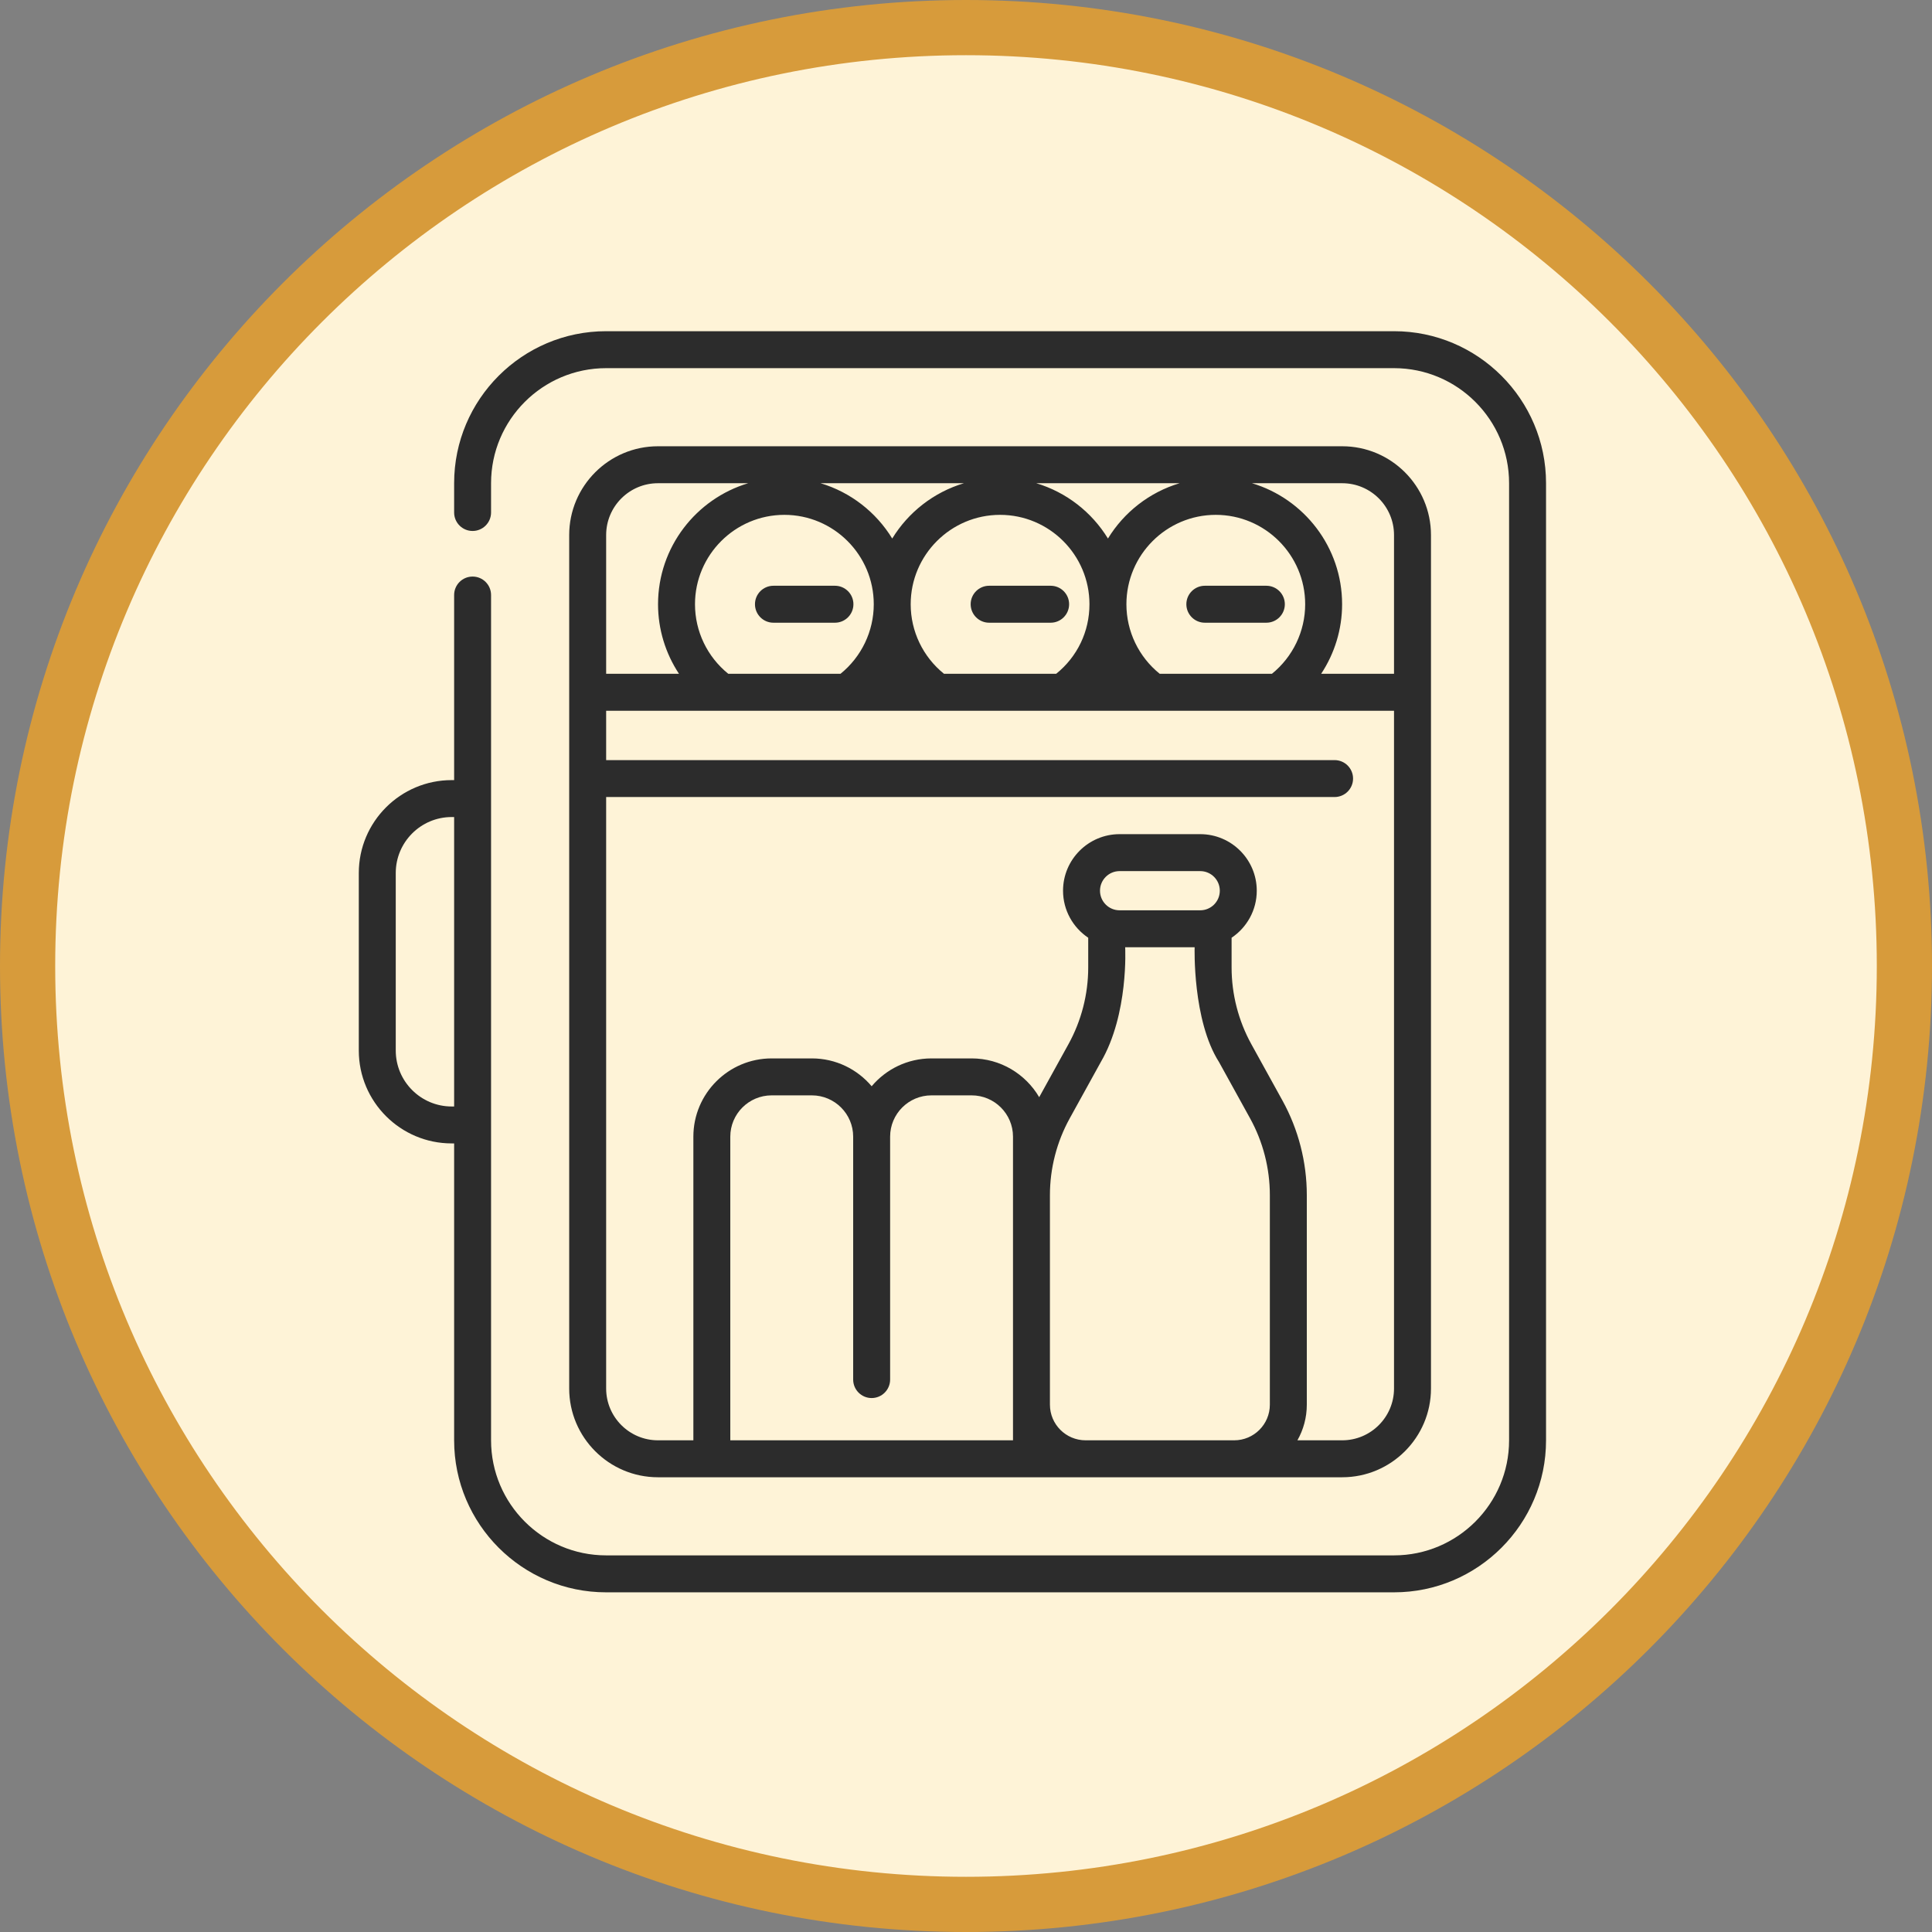
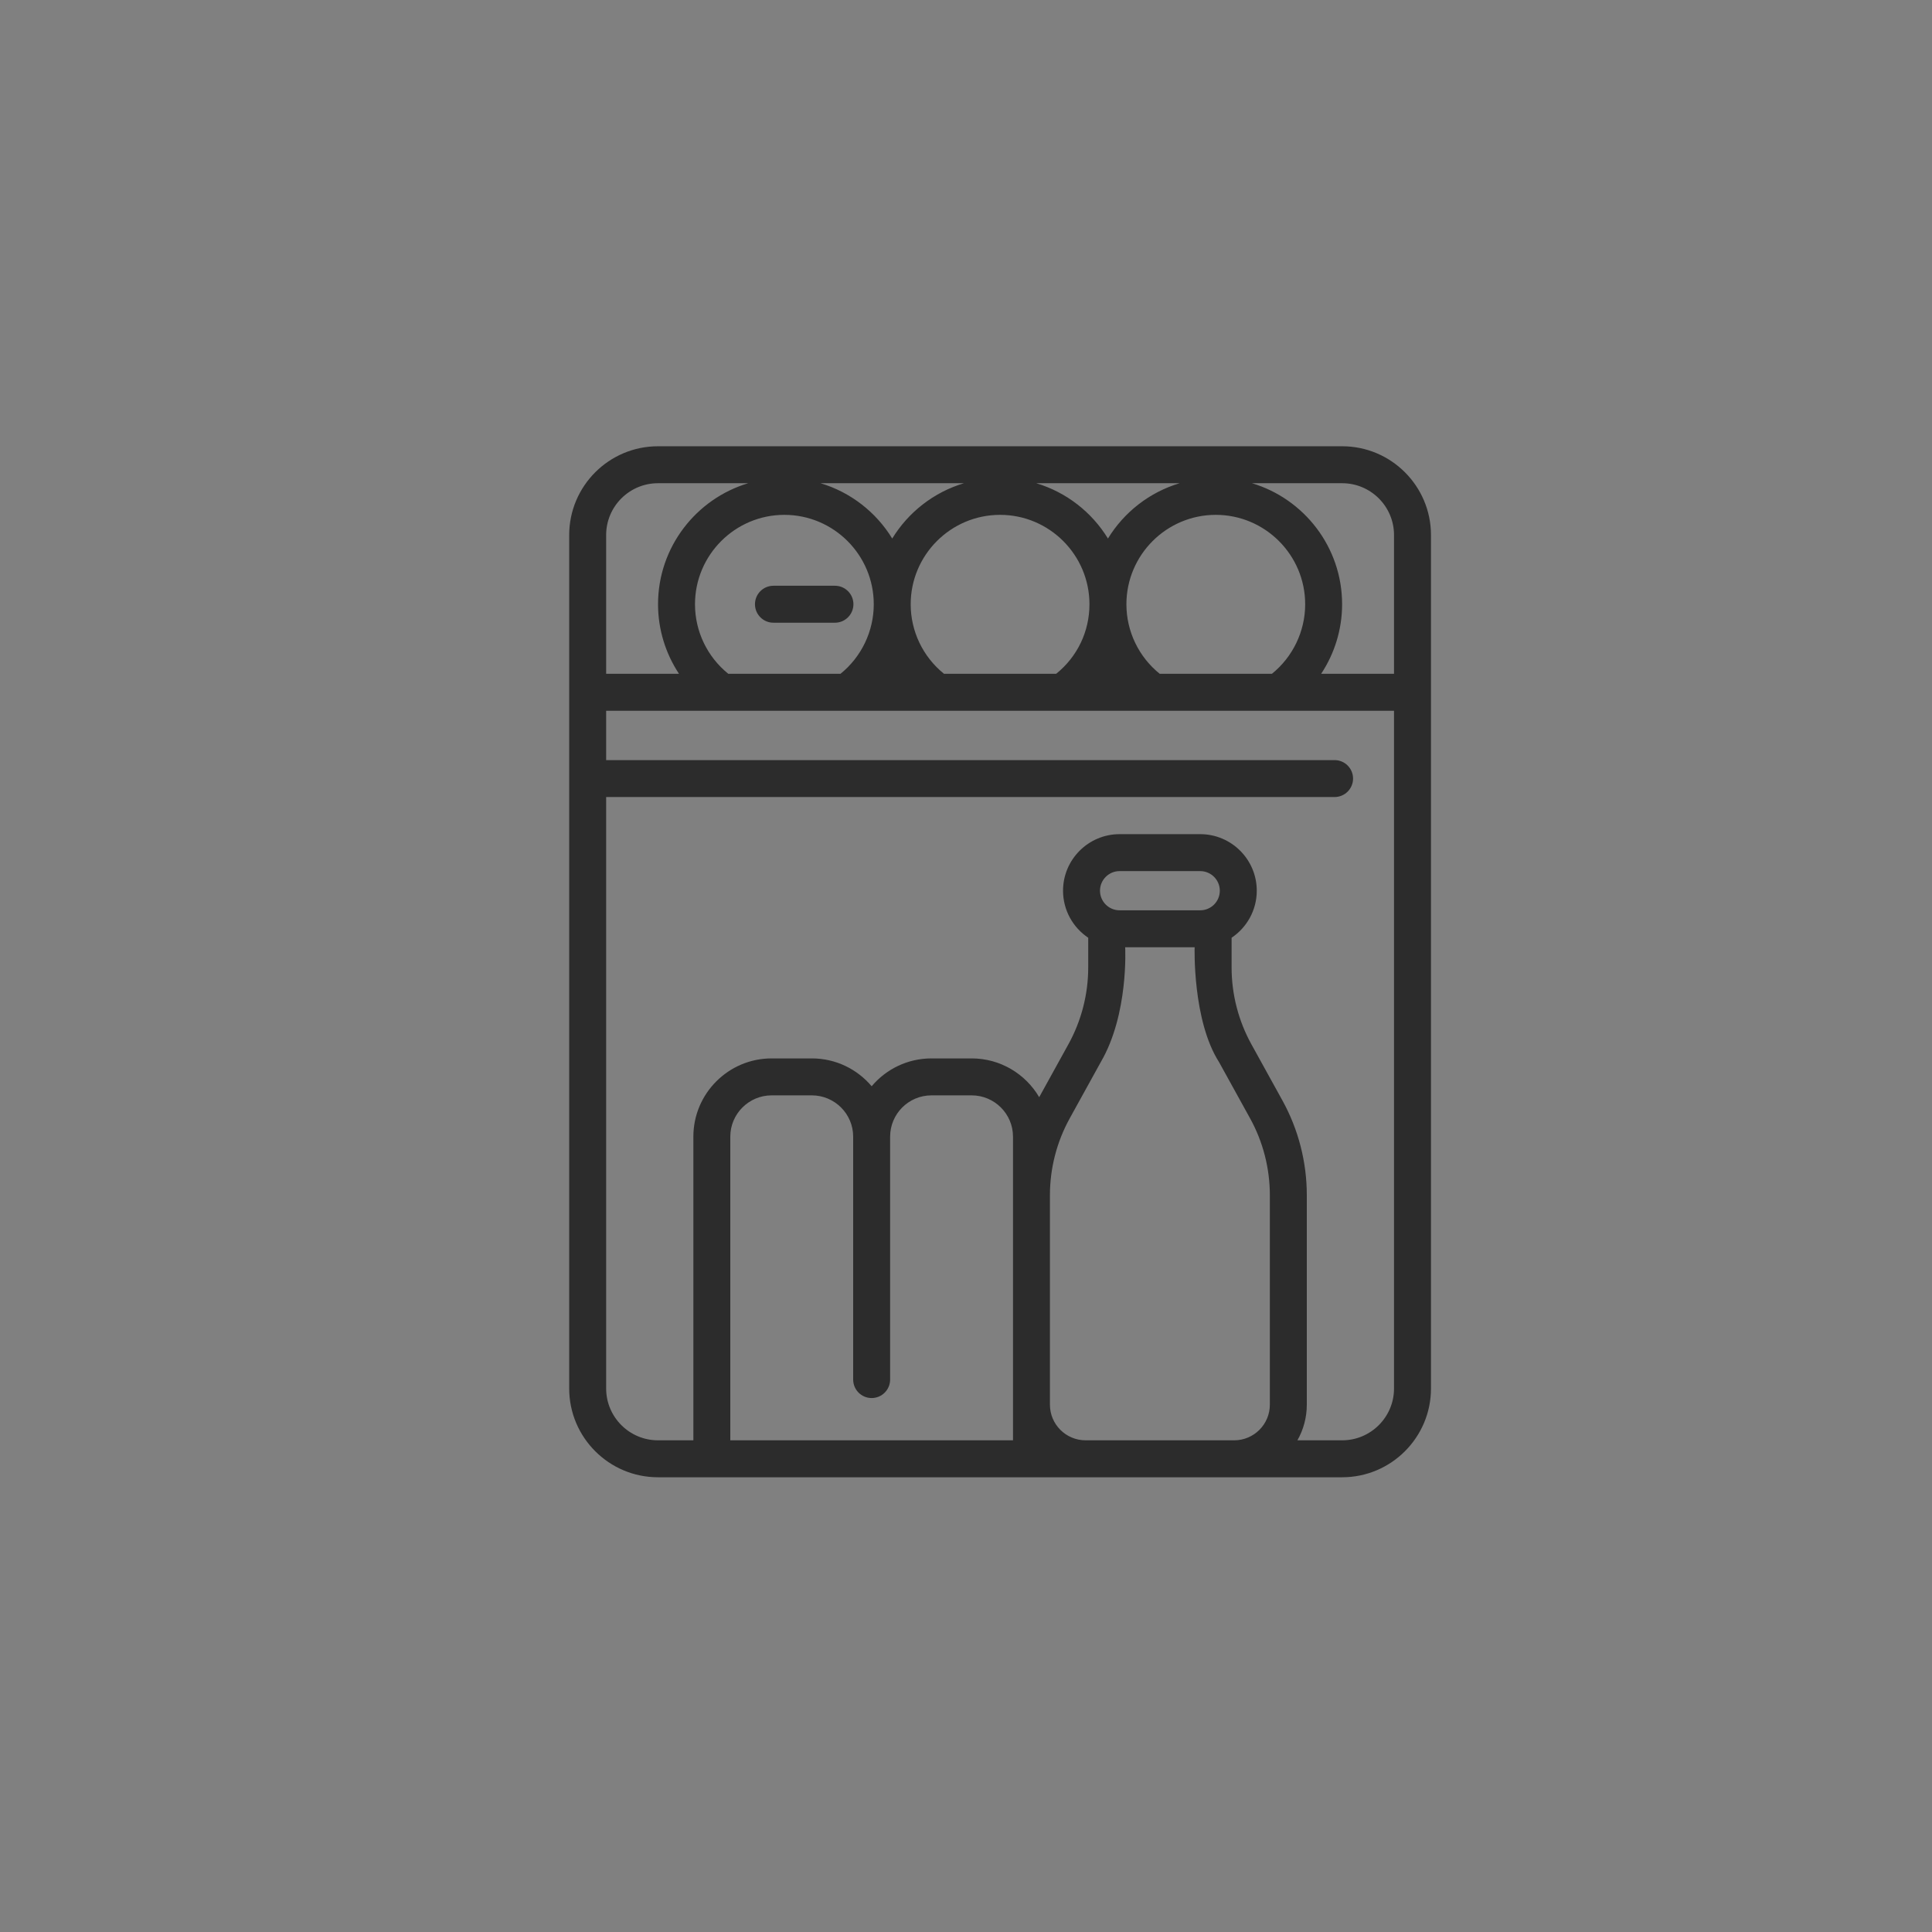
<svg xmlns="http://www.w3.org/2000/svg" width="70" height="70" viewBox="0 0 70 70" fill="none">
  <rect x="0" y="0" width="70" height="70" fill="#808080" stroke="none" />
  <g clip-path="url(#clip0_1921_90)">
-     <path d="M69 35C69 53.778 53.778 69 35 69C16.222 69 1 53.778 1 35C1 16.222 16.222 1 35 1C53.778 1 69 16.222 69 35Z" fill="#FEF3D7" stroke="#D79B3B" stroke-width="2" />
-     <path d="M50.508 12H21.961C18.924 12 16.454 14.471 16.454 17.507V18.569C16.454 18.938 16.753 19.238 17.123 19.238C17.493 19.238 17.792 18.938 17.792 18.569V17.507C17.792 15.209 19.662 13.339 21.961 13.339H50.508C52.807 13.339 54.677 15.209 54.677 17.507V52.186C54.677 54.484 52.807 56.354 50.508 56.354H21.961C19.662 56.354 17.792 54.484 17.792 52.186V21.559C17.792 21.189 17.493 20.89 17.123 20.89C16.753 20.89 16.454 21.189 16.454 21.559V28.265H16.365C14.51 28.265 13 29.774 13 31.63V38.063C13 39.919 14.51 41.428 16.365 41.428H16.454V52.186C16.454 55.222 18.924 57.693 21.961 57.693H50.508C53.545 57.693 56.016 55.222 56.016 52.186V17.507C56.016 14.471 53.545 12 50.508 12ZM16.454 40.09H16.365C15.248 40.09 14.339 39.181 14.339 38.063V31.63C14.339 30.512 15.248 29.603 16.365 29.603H16.454V40.09Z" fill="#2C2C2C" />
-     <path d="M48.631 16.169H23.839C22.066 16.169 20.623 17.612 20.623 19.386V50.308C20.623 52.081 22.066 53.524 23.839 53.524H48.631C50.404 53.524 51.847 52.081 51.847 50.308V19.386C51.847 17.612 50.404 16.169 48.631 16.169ZM40.812 21.893C40.812 20.107 42.265 18.654 44.05 18.654C45.836 18.654 47.289 20.107 47.289 21.893C47.289 22.873 46.842 23.8 46.084 24.413H42.019C41.259 23.8 40.812 22.878 40.812 21.893ZM42.739 17.508C41.647 17.835 40.725 18.559 40.143 19.512C39.56 18.559 38.638 17.835 37.546 17.508H42.739V17.508ZM39.473 21.893C39.473 22.883 39.034 23.794 38.267 24.413H34.203C33.443 23.8 32.996 22.878 32.996 21.893C32.996 20.107 34.449 18.654 36.235 18.654C38.02 18.654 39.473 20.107 39.473 21.893ZM34.924 17.508C33.832 17.835 32.91 18.559 32.327 19.512C31.744 18.559 30.822 17.835 29.73 17.508H34.924V17.508ZM31.658 21.893C31.658 22.873 31.211 23.8 30.453 24.413H26.387C25.628 23.8 25.181 22.878 25.181 21.893C25.181 20.107 26.634 18.654 28.419 18.654C30.205 18.654 31.658 20.107 31.658 21.893ZM23.839 17.508H27.108C25.222 18.073 23.842 19.825 23.842 21.893C23.842 22.803 24.114 23.675 24.601 24.413H21.962V19.386H21.962C21.962 18.35 22.804 17.508 23.839 17.508ZM36.703 52.185H26.46V41.184C26.46 40.358 27.132 39.687 27.958 39.687H29.414C30.24 39.687 30.912 40.358 30.912 41.184V49.984C30.912 50.354 31.212 50.654 31.581 50.654C31.951 50.654 32.251 50.354 32.251 49.984V41.184C32.251 40.358 32.922 39.687 33.748 39.687H35.205C36.031 39.687 36.703 40.358 36.703 41.184V52.185V52.185ZM46.009 50.894C46.009 51.606 45.43 52.185 44.718 52.185H39.333C38.62 52.185 38.041 51.606 38.041 50.894V43.301C38.041 42.331 38.289 41.369 38.758 40.52L39.883 38.482C40.901 36.742 40.767 34.321 40.767 34.321H43.284C43.284 34.321 43.201 36.967 44.168 38.482L45.293 40.52C45.762 41.369 46.009 42.331 46.009 43.301V50.894V50.894ZM39.855 32.272C39.855 31.881 40.173 31.562 40.565 31.562H43.486C43.878 31.562 44.196 31.881 44.196 32.272C44.196 32.664 43.878 32.982 43.486 32.982H40.565C40.173 32.982 39.855 32.664 39.855 32.272ZM50.508 50.308C50.508 51.343 49.666 52.185 48.631 52.185H47.008C47.224 51.804 47.348 51.363 47.348 50.894V43.301C47.348 42.105 47.043 40.919 46.465 39.873L45.34 37.835C44.871 36.986 44.623 36.024 44.623 35.054V33.976C45.172 33.608 45.535 32.982 45.535 32.272C45.535 31.142 44.616 30.223 43.486 30.223H40.565C39.435 30.223 38.516 31.142 38.516 32.272C38.516 32.982 38.879 33.608 39.428 33.976V35.054C39.428 36.024 39.18 36.986 38.711 37.835L37.652 39.753C37.159 38.913 36.247 38.348 35.205 38.348H33.749C32.88 38.348 32.102 38.74 31.582 39.357C31.061 38.74 30.283 38.348 29.415 38.348H27.958C26.394 38.348 25.122 39.62 25.122 41.184V52.185H23.839C22.804 52.185 21.962 51.343 21.962 50.308V28.878H48.354C48.724 28.878 49.024 28.579 49.024 28.209C49.024 27.839 48.724 27.54 48.354 27.54H21.962V25.752H50.508V50.308V50.308ZM50.508 24.413H47.868C48.356 23.674 48.627 22.8 48.627 21.893C48.627 19.825 47.248 18.073 45.362 17.508H48.631C49.666 17.508 50.508 18.35 50.508 19.386V24.413V24.413Z" fill="#2C2C2C" />
+     <path d="M48.631 16.169H23.839C22.066 16.169 20.623 17.612 20.623 19.386V50.308C20.623 52.081 22.066 53.524 23.839 53.524H48.631C50.404 53.524 51.847 52.081 51.847 50.308V19.386C51.847 17.612 50.404 16.169 48.631 16.169ZM40.812 21.893C40.812 20.107 42.265 18.654 44.05 18.654C45.836 18.654 47.289 20.107 47.289 21.893C47.289 22.873 46.842 23.8 46.084 24.413H42.019C41.259 23.8 40.812 22.878 40.812 21.893ZM42.739 17.508C41.647 17.835 40.725 18.559 40.143 19.512C39.56 18.559 38.638 17.835 37.546 17.508H42.739V17.508ZM39.473 21.893C39.473 22.883 39.034 23.794 38.267 24.413H34.203C33.443 23.8 32.996 22.878 32.996 21.893C32.996 20.107 34.449 18.654 36.235 18.654C38.02 18.654 39.473 20.107 39.473 21.893ZM34.924 17.508C33.832 17.835 32.91 18.559 32.327 19.512C31.744 18.559 30.822 17.835 29.73 17.508H34.924V17.508ZM31.658 21.893C31.658 22.873 31.211 23.8 30.453 24.413H26.387C25.628 23.8 25.181 22.878 25.181 21.893C25.181 20.107 26.634 18.654 28.419 18.654C30.205 18.654 31.658 20.107 31.658 21.893ZM23.839 17.508H27.108C25.222 18.073 23.842 19.825 23.842 21.893C23.842 22.803 24.114 23.675 24.601 24.413H21.962V19.386H21.962C21.962 18.35 22.804 17.508 23.839 17.508ZM36.703 52.185H26.46V41.184C26.46 40.358 27.132 39.687 27.958 39.687H29.414C30.24 39.687 30.912 40.358 30.912 41.184V49.984C30.912 50.354 31.212 50.654 31.581 50.654C31.951 50.654 32.251 50.354 32.251 49.984V41.184C32.251 40.358 32.922 39.687 33.748 39.687H35.205C36.031 39.687 36.703 40.358 36.703 41.184V52.185V52.185ZM46.009 50.894C46.009 51.606 45.43 52.185 44.718 52.185H39.333C38.62 52.185 38.041 51.606 38.041 50.894V43.301C38.041 42.331 38.289 41.369 38.758 40.52L39.883 38.482C40.901 36.742 40.767 34.321 40.767 34.321H43.284C43.284 34.321 43.201 36.967 44.168 38.482L45.293 40.52C45.762 41.369 46.009 42.331 46.009 43.301V50.894V50.894ZM39.855 32.272C39.855 31.881 40.173 31.562 40.565 31.562H43.486C43.878 31.562 44.196 31.881 44.196 32.272C44.196 32.664 43.878 32.982 43.486 32.982H40.565C40.173 32.982 39.855 32.664 39.855 32.272ZM50.508 50.308C50.508 51.343 49.666 52.185 48.631 52.185H47.008C47.224 51.804 47.348 51.363 47.348 50.894V43.301C47.348 42.105 47.043 40.919 46.465 39.873L45.34 37.835C44.871 36.986 44.623 36.024 44.623 35.054V33.976C45.172 33.608 45.535 32.982 45.535 32.272C45.535 31.142 44.616 30.223 43.486 30.223H40.565C39.435 30.223 38.516 31.142 38.516 32.272C38.516 32.982 38.879 33.608 39.428 33.976V35.054C39.428 36.024 39.18 36.986 38.711 37.835L37.652 39.753C37.159 38.913 36.247 38.348 35.205 38.348H33.749C32.88 38.348 32.102 38.74 31.582 39.357C31.061 38.74 30.283 38.348 29.415 38.348H27.958C26.394 38.348 25.122 39.62 25.122 41.184V52.185H23.839C22.804 52.185 21.962 51.343 21.962 50.308V28.878H48.354C48.724 28.878 49.024 28.579 49.024 28.209C49.024 27.839 48.724 27.54 48.354 27.54H21.962V25.752H50.508V50.308ZM50.508 24.413H47.868C48.356 23.674 48.627 22.8 48.627 21.893C48.627 19.825 47.248 18.073 45.362 17.508H48.631C49.666 17.508 50.508 18.35 50.508 19.386V24.413V24.413Z" fill="#2C2C2C" />
    <path d="M30.252 21.223H28.023C27.653 21.223 27.354 21.523 27.354 21.892C27.354 22.262 27.653 22.562 28.023 22.562H30.252C30.621 22.562 30.921 22.262 30.921 21.892C30.921 21.523 30.621 21.223 30.252 21.223Z" fill="#2C2C2C" />
-     <path d="M38.067 21.223H35.838C35.469 21.223 35.169 21.523 35.169 21.892C35.169 22.262 35.469 22.562 35.838 22.562H38.067C38.437 22.562 38.736 22.262 38.736 21.892C38.736 21.523 38.437 21.223 38.067 21.223Z" fill="#2C2C2C" />
-     <path d="M45.882 21.223H43.654C43.284 21.223 42.984 21.523 42.984 21.892C42.984 22.262 43.284 22.562 43.654 22.562H45.882C46.252 22.562 46.552 22.262 46.552 21.892C46.552 21.523 46.252 21.223 45.882 21.223Z" fill="#2C2C2C" />
  </g>
  <defs>
    <clipPath id="clip0_1921_90">
      <rect width="70" height="70" fill="white" />
    </clipPath>
  </defs>
</svg>